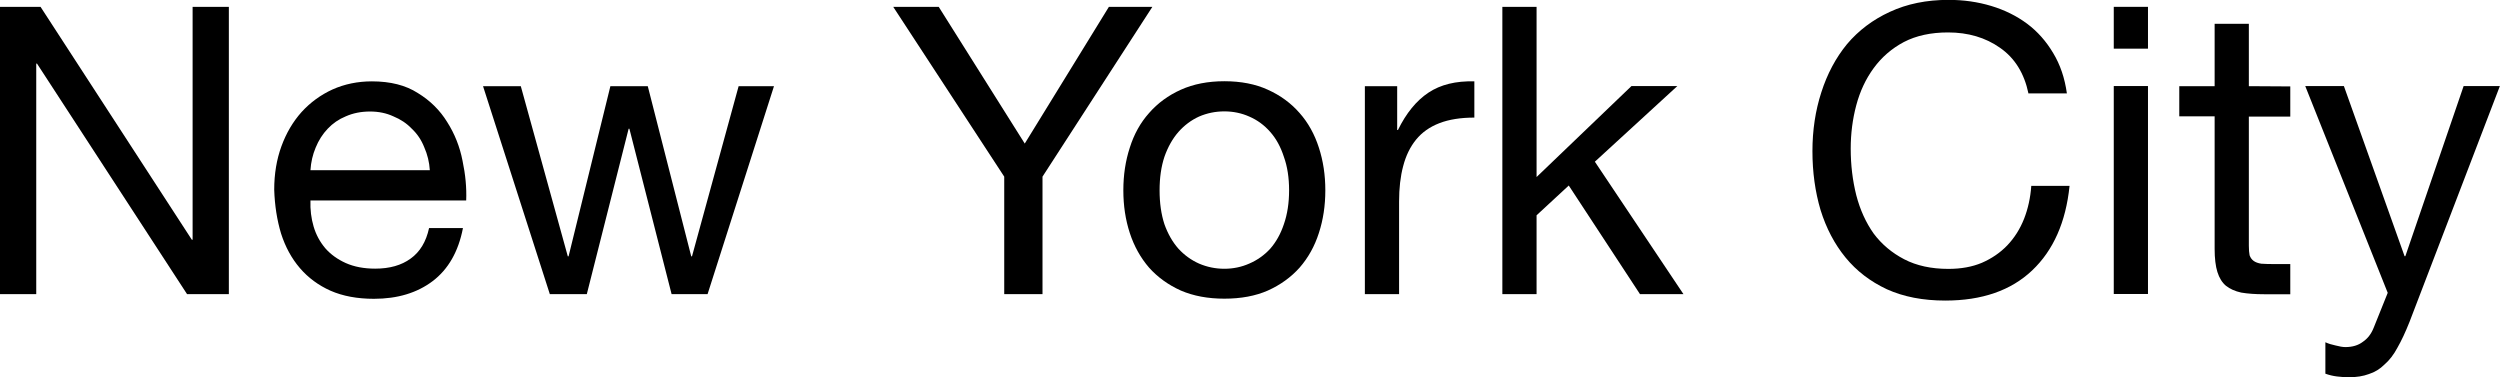
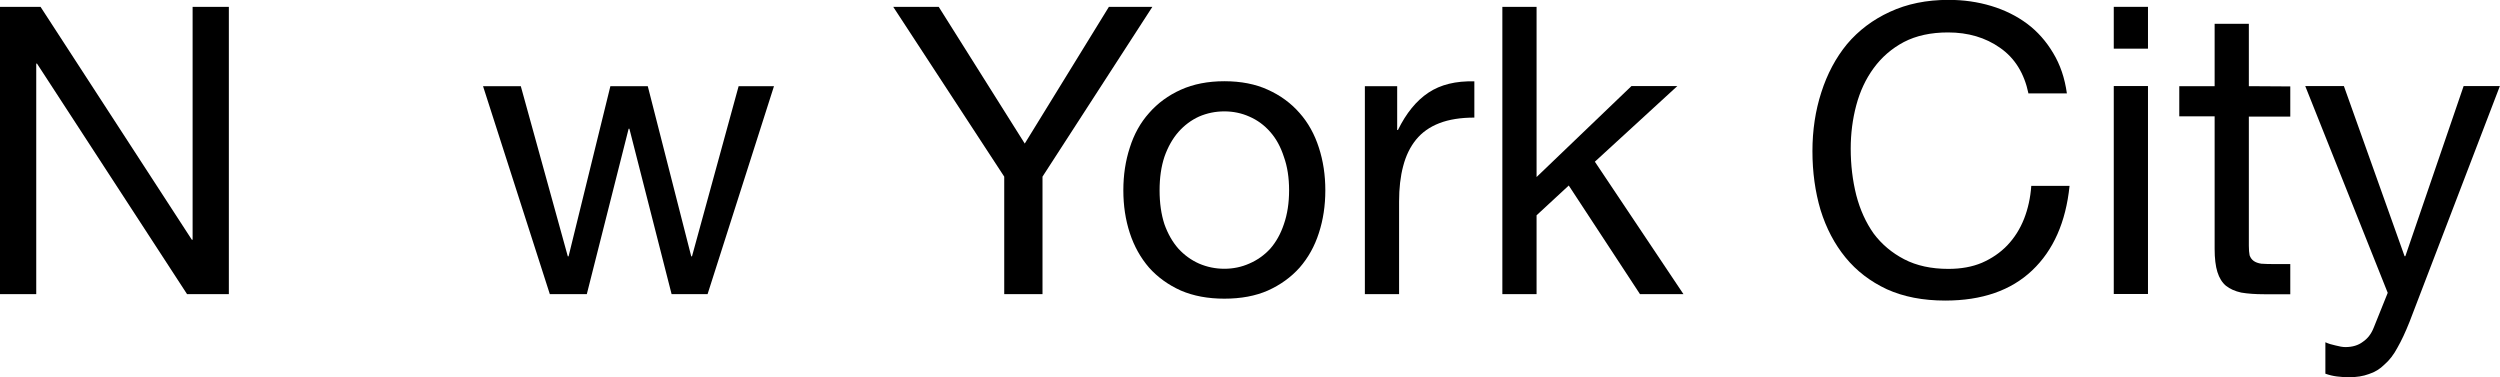
<svg xmlns="http://www.w3.org/2000/svg" width="19.729mm" height="2.978mm" viewBox="0 0 19.729 2.978" version="1.1" id="svg8">
  <defs id="defs2" />
  <g id="layer1" transform="translate(-97.762,-135.551)">
    <g id="text12" style="font-style:normal;font-variant:normal;font-weight:normal;font-stretch:normal;font-size:3.175px;line-height:1.25;font-family:'Helvetica Neue';-inkscape-font-specification:'Helvetica Neue, Normal';font-variant-ligatures:normal;font-variant-caps:normal;font-variant-numeric:normal;font-feature-settings:normal;text-align:start;letter-spacing:0px;word-spacing:0px;writing-mode:lr-tb;text-anchor:start;fill:#000000;fill-opacity:1;stroke:none;stroke-width:0.265">
      <path id="path10" style="font-style:normal;font-variant:normal;font-weight:normal;font-stretch:normal;font-size:3.175px;font-family:'Helvetica Neue';-inkscape-font-specification:'Helvetica Neue, Normal';font-variant-ligatures:normal;font-variant-caps:normal;font-variant-numeric:normal;font-feature-settings:normal;text-align:start;writing-mode:lr-tb;text-anchor:start;stroke-width:0.265" d="m 97.762,135.605 v 2.267 h 0.286 v -1.819 h 0.006 l 1.184,1.819 h 0.33 v -2.267 h -0.286 v 1.838 h -0.006 l -1.194,-1.838 z" />
-       <path id="path12" style="font-style:normal;font-variant:normal;font-weight:normal;font-stretch:normal;font-size:3.175px;font-family:'Helvetica Neue';-inkscape-font-specification:'Helvetica Neue, Normal';font-variant-ligatures:normal;font-variant-caps:normal;font-variant-numeric:normal;font-feature-settings:normal;text-align:start;writing-mode:lr-tb;text-anchor:start;stroke-width:0.265" d="m 101.155,136.894 h -0.943 q 0.006,-0.095 0.041,-0.178 0.035,-0.086 0.095,-0.149 0.06,-0.064 0.143,-0.098 0.086,-0.038 0.191,-0.038 0.102,0 0.184,0.038 0.086,0.035 0.146,0.098 0.064,0.06 0.098,0.146 0.038,0.086 0.044,0.181 z m 0.26,0.457 h -0.267 q -0.035,0.162 -0.146,0.241 -0.108,0.079 -0.279,0.079 -0.133,0 -0.232,-0.044 -0.098,-0.044 -0.162,-0.117 -0.064,-0.076 -0.092,-0.171 -0.029,-0.098 -0.025,-0.206 h 1.229 q 0.006,-0.149 -0.029,-0.314 -0.032,-0.165 -0.121,-0.305 -0.086,-0.14 -0.232,-0.229 -0.143,-0.092 -0.362,-0.092 -0.168,0 -0.311,0.064 -0.14,0.064 -0.244,0.178 -0.102,0.114 -0.159,0.27 -0.057,0.156 -0.057,0.343 0.006,0.187 0.054,0.346 0.051,0.159 0.149,0.273 0.098,0.114 0.241,0.178 0.146,0.064 0.343,0.064 0.279,0 0.464,-0.14 0.184,-0.14 0.238,-0.416 z" />
      <path id="path14" style="font-style:normal;font-variant:normal;font-weight:normal;font-stretch:normal;font-size:3.175px;font-family:'Helvetica Neue';-inkscape-font-specification:'Helvetica Neue, Normal';font-variant-ligatures:normal;font-variant-caps:normal;font-variant-numeric:normal;font-feature-settings:normal;text-align:start;writing-mode:lr-tb;text-anchor:start;stroke-width:0.265" d="m 103.346,137.872 0.524,-1.641 h -0.279 l -0.368,1.343 h -0.006 l -0.343,-1.343 h -0.295 l -0.33,1.343 h -0.006 l -0.371,-1.343 h -0.298 l 0.527,1.641 h 0.292 l 0.33,-1.305 h 0.006 l 0.333,1.305 z" />
      <path id="path16" style="font-style:normal;font-variant:normal;font-weight:normal;font-stretch:normal;font-size:3.175px;font-family:'Helvetica Neue';-inkscape-font-specification:'Helvetica Neue, Normal';font-variant-ligatures:normal;font-variant-caps:normal;font-variant-numeric:normal;font-feature-settings:normal;text-align:start;writing-mode:lr-tb;text-anchor:start;stroke-width:0.265" d="m 105.989,136.945 0.867,-1.34 h -0.343 l -0.664,1.079 -0.679,-1.079 h -0.359 l 0.876,1.34 v 0.927 h 0.302 z" />
      <path id="path18" style="font-style:normal;font-variant:normal;font-weight:normal;font-stretch:normal;font-size:3.175px;font-family:'Helvetica Neue';-inkscape-font-specification:'Helvetica Neue, Normal';font-variant-ligatures:normal;font-variant-caps:normal;font-variant-numeric:normal;font-feature-settings:normal;text-align:start;writing-mode:lr-tb;text-anchor:start;stroke-width:0.265" d="m 106.913,137.053 q 0,-0.149 0.038,-0.264 0.041,-0.117 0.111,-0.197 0.07,-0.079 0.162,-0.121 0.095,-0.041 0.2,-0.041 0.105,0 0.197,0.041 0.095,0.041 0.165,0.121 0.07,0.079 0.108,0.197 0.041,0.114 0.041,0.264 0,0.149 -0.041,0.267 -0.038,0.114 -0.108,0.194 -0.07,0.076 -0.165,0.117 -0.092,0.041 -0.197,0.041 -0.105,0 -0.2,-0.041 -0.092,-0.041 -0.162,-0.117 -0.07,-0.079 -0.111,-0.194 -0.038,-0.117 -0.038,-0.267 z m -0.286,0 q 0,0.181 0.051,0.337 0.051,0.156 0.152,0.273 0.102,0.114 0.251,0.181 0.149,0.064 0.343,0.064 0.197,0 0.343,-0.064 0.149,-0.067 0.251,-0.181 0.102,-0.117 0.152,-0.273 0.051,-0.156 0.051,-0.337 0,-0.181 -0.051,-0.337 -0.051,-0.159 -0.152,-0.273 -0.102,-0.117 -0.251,-0.184 -0.146,-0.067 -0.343,-0.067 -0.194,0 -0.343,0.067 -0.149,0.067 -0.251,0.184 -0.102,0.114 -0.152,0.273 -0.051,0.156 -0.051,0.337 z" />
      <path id="path20" style="font-style:normal;font-variant:normal;font-weight:normal;font-stretch:normal;font-size:3.175px;font-family:'Helvetica Neue';-inkscape-font-specification:'Helvetica Neue, Normal';font-variant-ligatures:normal;font-variant-caps:normal;font-variant-numeric:normal;font-feature-settings:normal;text-align:start;writing-mode:lr-tb;text-anchor:start;stroke-width:0.265" d="m 108.533,136.231 v 1.641 h 0.27 v -0.73 q 0,-0.159 0.032,-0.279 0.032,-0.124 0.102,-0.21 0.07,-0.086 0.184,-0.13 0.114,-0.044 0.276,-0.044 v -0.286 q -0.219,-0.006 -0.362,0.089 -0.143,0.095 -0.241,0.295 h -0.006 v -0.346 z" />
      <path id="path22" style="font-style:normal;font-variant:normal;font-weight:normal;font-stretch:normal;font-size:3.175px;font-family:'Helvetica Neue';-inkscape-font-specification:'Helvetica Neue, Normal';font-variant-ligatures:normal;font-variant-caps:normal;font-variant-numeric:normal;font-feature-settings:normal;text-align:start;writing-mode:lr-tb;text-anchor:start;stroke-width:0.265" d="m 109.618,135.605 v 2.267 h 0.27 v -0.622 l 0.254,-0.235 0.562,0.857 h 0.343 l -0.699,-1.045 0.651,-0.597 h -0.362 l -0.749,0.718 v -1.343 z" />
      <path id="path24" style="font-style:normal;font-variant:normal;font-weight:normal;font-stretch:normal;font-size:3.175px;font-family:'Helvetica Neue';-inkscape-font-specification:'Helvetica Neue, Normal';font-variant-ligatures:normal;font-variant-caps:normal;font-variant-numeric:normal;font-feature-settings:normal;text-align:start;writing-mode:lr-tb;text-anchor:start;stroke-width:0.265" d="m 113.771,136.288 h 0.302 q -0.025,-0.181 -0.108,-0.318 -0.083,-0.14 -0.206,-0.232 -0.124,-0.092 -0.283,-0.14 -0.159,-0.048 -0.337,-0.048 -0.26,0 -0.464,0.095 -0.2,0.092 -0.337,0.254 -0.133,0.162 -0.203,0.381 -0.07,0.216 -0.07,0.464 0,0.248 0.064,0.464 0.067,0.216 0.197,0.375 0.13,0.159 0.327,0.251 0.197,0.089 0.46,0.089 0.435,0 0.686,-0.238 0.251,-0.238 0.295,-0.667 h -0.302 q -0.01,0.14 -0.057,0.26 -0.048,0.121 -0.133,0.21 -0.083,0.086 -0.2,0.137 -0.114,0.048 -0.264,0.048 -0.203,0 -0.349,-0.076 -0.146,-0.076 -0.241,-0.203 -0.092,-0.13 -0.137,-0.302 -0.044,-0.175 -0.044,-0.368 0,-0.178 0.044,-0.343 0.044,-0.165 0.137,-0.292 0.095,-0.13 0.238,-0.206 0.146,-0.076 0.349,-0.076 0.238,0 0.41,0.121 0.175,0.121 0.225,0.362 z" />
      <path id="path26" style="font-style:normal;font-variant:normal;font-weight:normal;font-stretch:normal;font-size:3.175px;font-family:'Helvetica Neue';-inkscape-font-specification:'Helvetica Neue, Normal';font-variant-ligatures:normal;font-variant-caps:normal;font-variant-numeric:normal;font-feature-settings:normal;text-align:start;writing-mode:lr-tb;text-anchor:start;stroke-width:0.265" d="m 114.713,135.935 v -0.33 h -0.27 v 0.33 z m -0.27,0.295 v 1.641 h 0.27 v -1.641 z" />
      <path id="path28" style="font-style:normal;font-variant:normal;font-weight:normal;font-stretch:normal;font-size:3.175px;font-family:'Helvetica Neue';-inkscape-font-specification:'Helvetica Neue, Normal';font-variant-ligatures:normal;font-variant-caps:normal;font-variant-numeric:normal;font-feature-settings:normal;text-align:start;writing-mode:lr-tb;text-anchor:start;stroke-width:0.265" d="m 115.509,136.231 v -0.492 h -0.27 v 0.492 h -0.279 v 0.238 h 0.279 v 1.045 q 0,0.114 0.022,0.184 0.022,0.07 0.067,0.108 0.048,0.038 0.121,0.054 0.076,0.013 0.181,0.013 h 0.206 v -0.238 h -0.124 q -0.064,0 -0.105,-0.003 -0.038,-0.006 -0.06,-0.022 -0.022,-0.016 -0.032,-0.044 -0.006,-0.029 -0.006,-0.076 v -1.019 h 0.327 v -0.238 z" />
      <path id="path30" style="font-style:normal;font-variant:normal;font-weight:normal;font-stretch:normal;font-size:3.175px;font-family:'Helvetica Neue';-inkscape-font-specification:'Helvetica Neue, Normal';font-variant-ligatures:normal;font-variant-caps:normal;font-variant-numeric:normal;font-feature-settings:normal;text-align:start;writing-mode:lr-tb;text-anchor:start;stroke-width:0.265" d="m 116.777,138.091 q -0.048,0.121 -0.095,0.203 -0.044,0.083 -0.102,0.133 -0.054,0.054 -0.124,0.076 -0.067,0.025 -0.156,0.025 -0.048,0 -0.095,-0.006 -0.048,-0.006 -0.092,-0.022 v -0.248 q 0.035,0.016 0.079,0.025 0.048,0.013 0.079,0.013 0.083,0 0.137,-0.041 0.057,-0.038 0.086,-0.111 l 0.111,-0.276 -0.651,-1.632 h 0.305 l 0.479,1.343 h 0.006 l 0.46,-1.343 h 0.286 z" />
    </g>
  </g>
</svg>